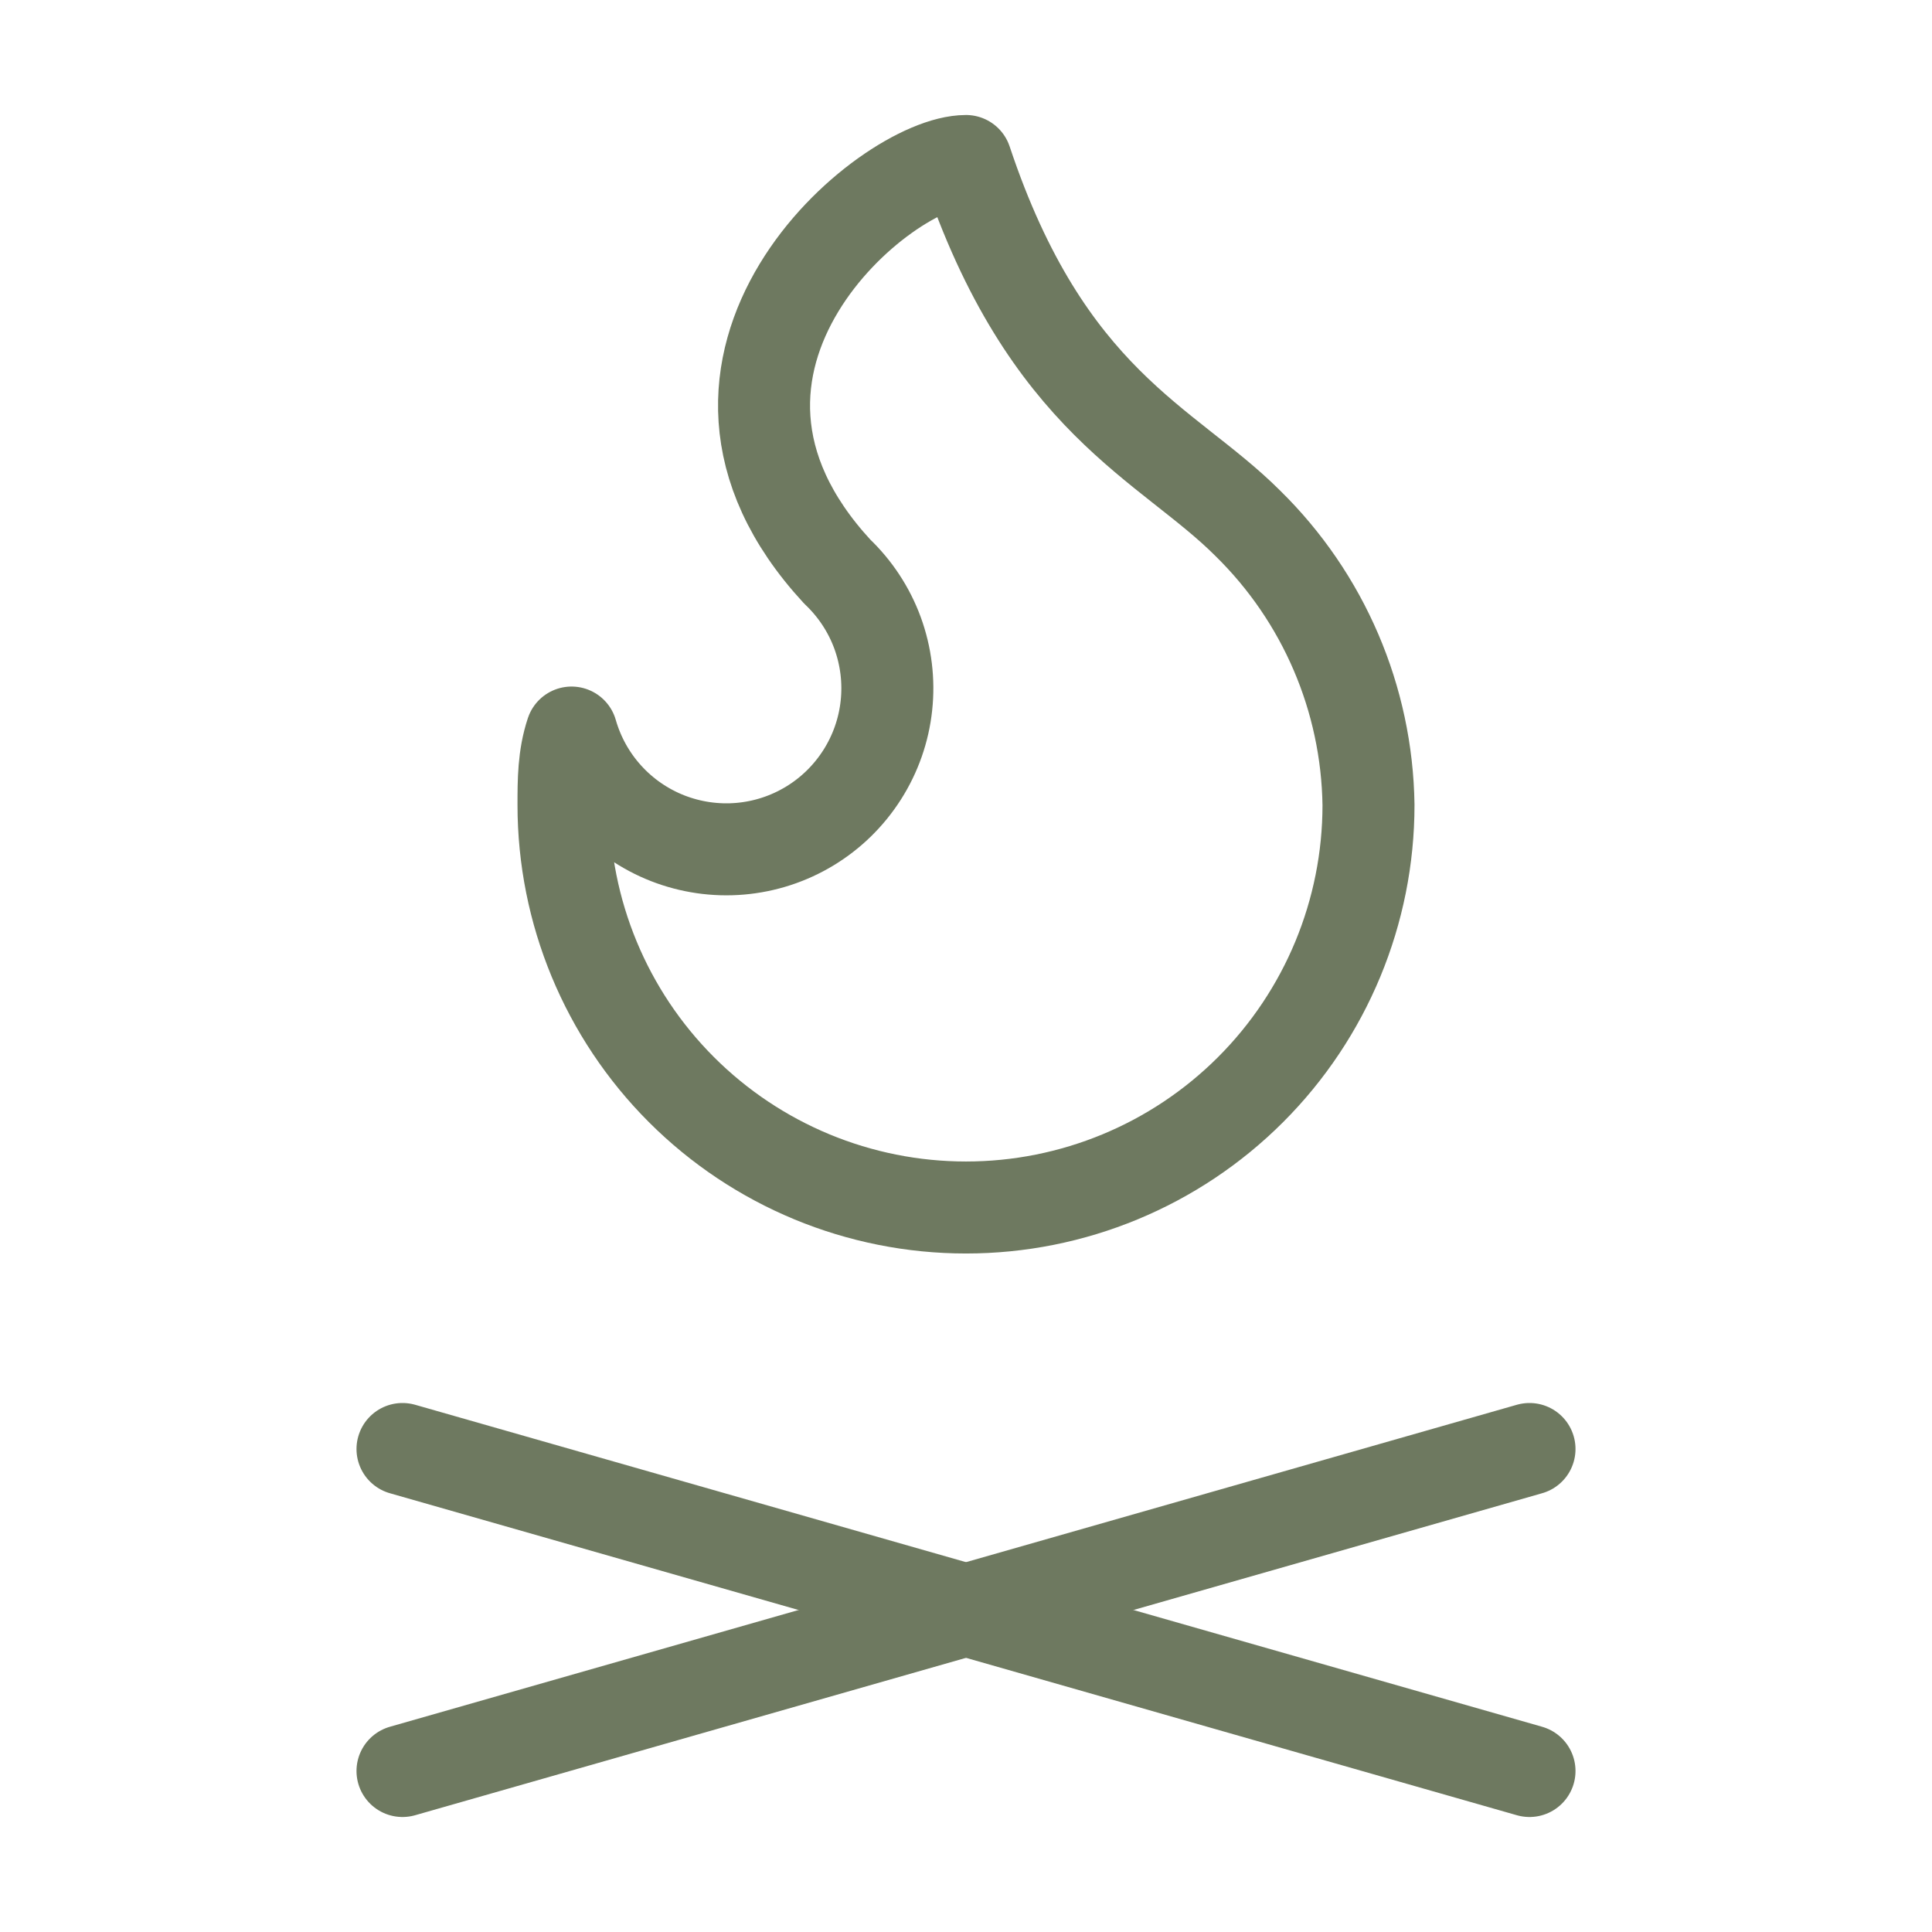
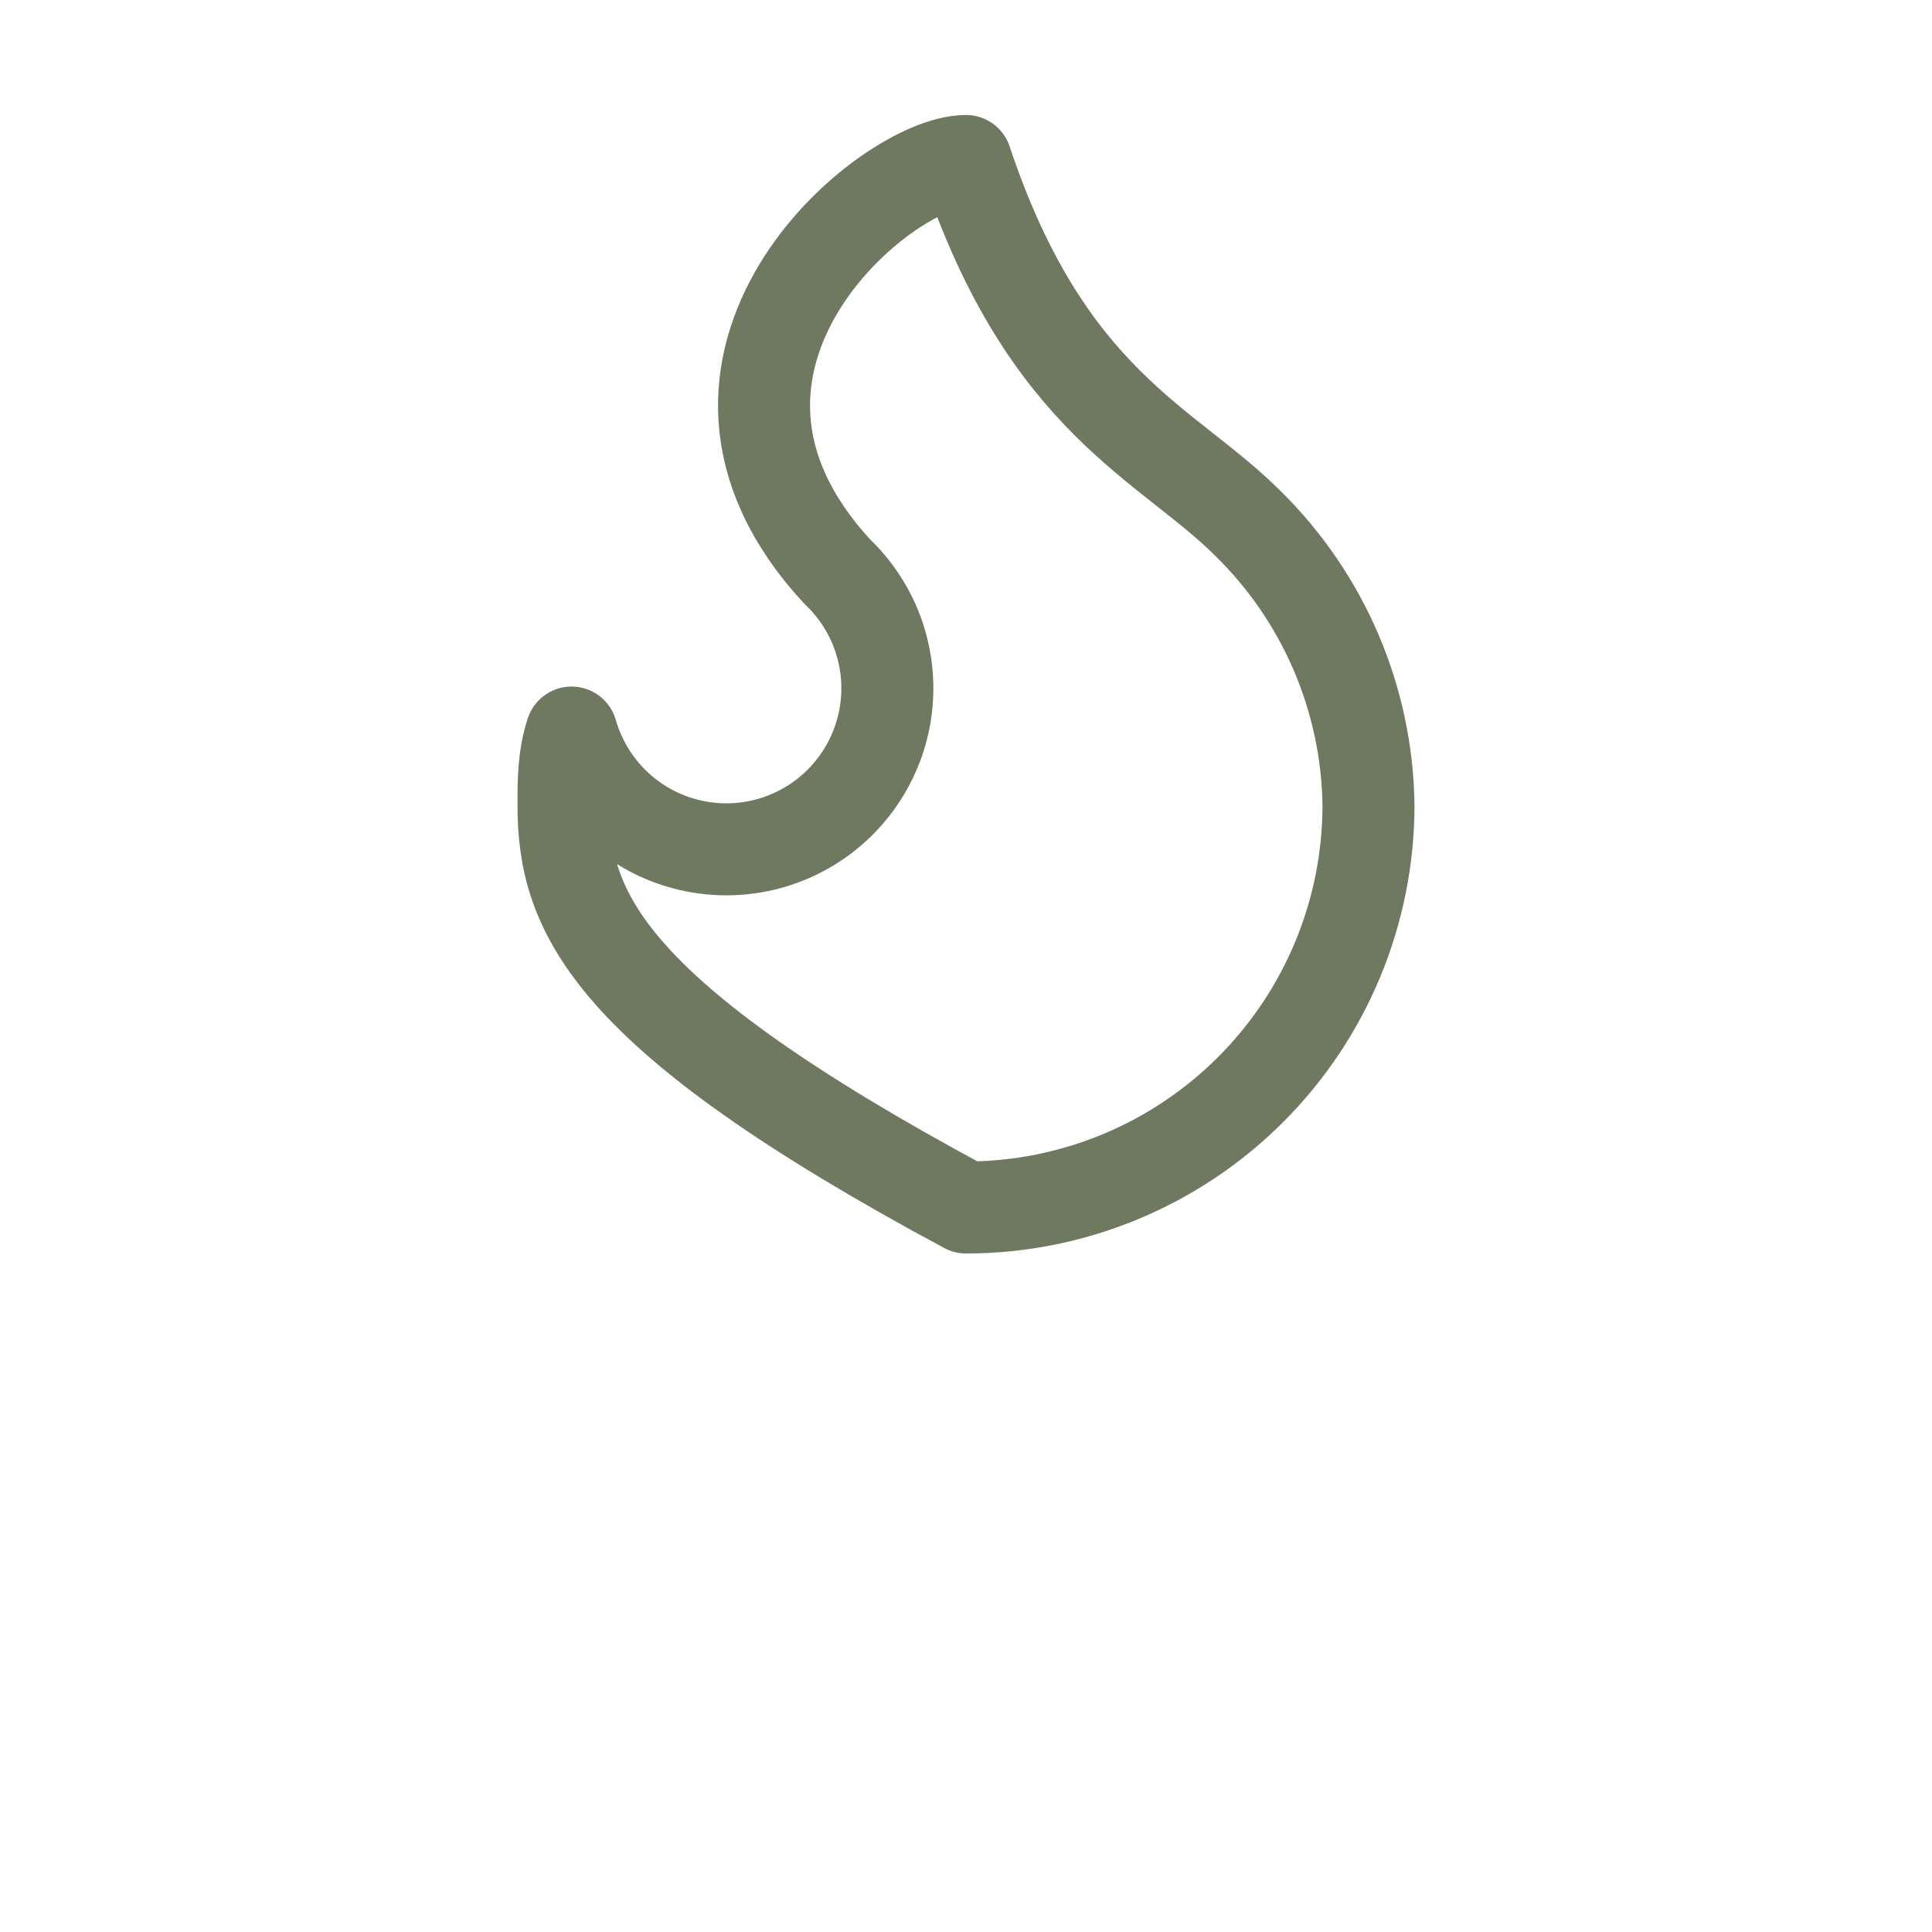
<svg xmlns="http://www.w3.org/2000/svg" width="42" height="42" viewBox="0 0 42 42" fill="none">
  <g id="flame-kindling 1">
-     <path id="Vector" d="M21 3.5C22.75 8.75 25.375 9.625 27.125 11.375C28.774 12.991 29.717 15.192 29.75 17.5C29.75 19.821 28.828 22.046 27.187 23.687C25.546 25.328 23.321 26.25 21 26.25C18.679 26.25 16.454 25.328 14.813 23.687C13.172 22.046 12.25 19.821 12.25 17.5C12.25 16.975 12.25 16.45 12.425 15.925C12.573 16.442 12.838 16.919 13.2 17.317C13.562 17.716 14.011 18.025 14.512 18.222C15.013 18.418 15.553 18.497 16.089 18.451C16.626 18.405 17.144 18.236 17.604 17.957C18.065 17.678 18.454 17.296 18.743 16.842C19.032 16.388 19.213 15.873 19.27 15.338C19.328 14.803 19.261 14.262 19.076 13.756C18.89 13.251 18.59 12.796 18.2 12.425C14 7.875 19.25 3.5 21 3.5Z" stroke="#6E7960" stroke-width="2" stroke-linecap="round" stroke-linejoin="round" />
-     <path id="Vector_2" d="M8.75 38.5L33.25 31.5" stroke="#6E7960" stroke-width="2" stroke-linecap="round" stroke-linejoin="round" />
-     <path id="Vector_3" d="M8.75 31.5L33.25 38.5" stroke="#6E7960" stroke-width="2" stroke-linecap="round" stroke-linejoin="round" />
+     <path id="Vector" d="M21 3.5C22.75 8.75 25.375 9.625 27.125 11.375C28.774 12.991 29.717 15.192 29.75 17.5C29.75 19.821 28.828 22.046 27.187 23.687C25.546 25.328 23.321 26.25 21 26.25C13.172 22.046 12.25 19.821 12.25 17.5C12.25 16.975 12.25 16.45 12.425 15.925C12.573 16.442 12.838 16.919 13.2 17.317C13.562 17.716 14.011 18.025 14.512 18.222C15.013 18.418 15.553 18.497 16.089 18.451C16.626 18.405 17.144 18.236 17.604 17.957C18.065 17.678 18.454 17.296 18.743 16.842C19.032 16.388 19.213 15.873 19.27 15.338C19.328 14.803 19.261 14.262 19.076 13.756C18.89 13.251 18.59 12.796 18.2 12.425C14 7.875 19.25 3.5 21 3.5Z" stroke="#6E7960" stroke-width="2" stroke-linecap="round" stroke-linejoin="round" />
  </g>
</svg>